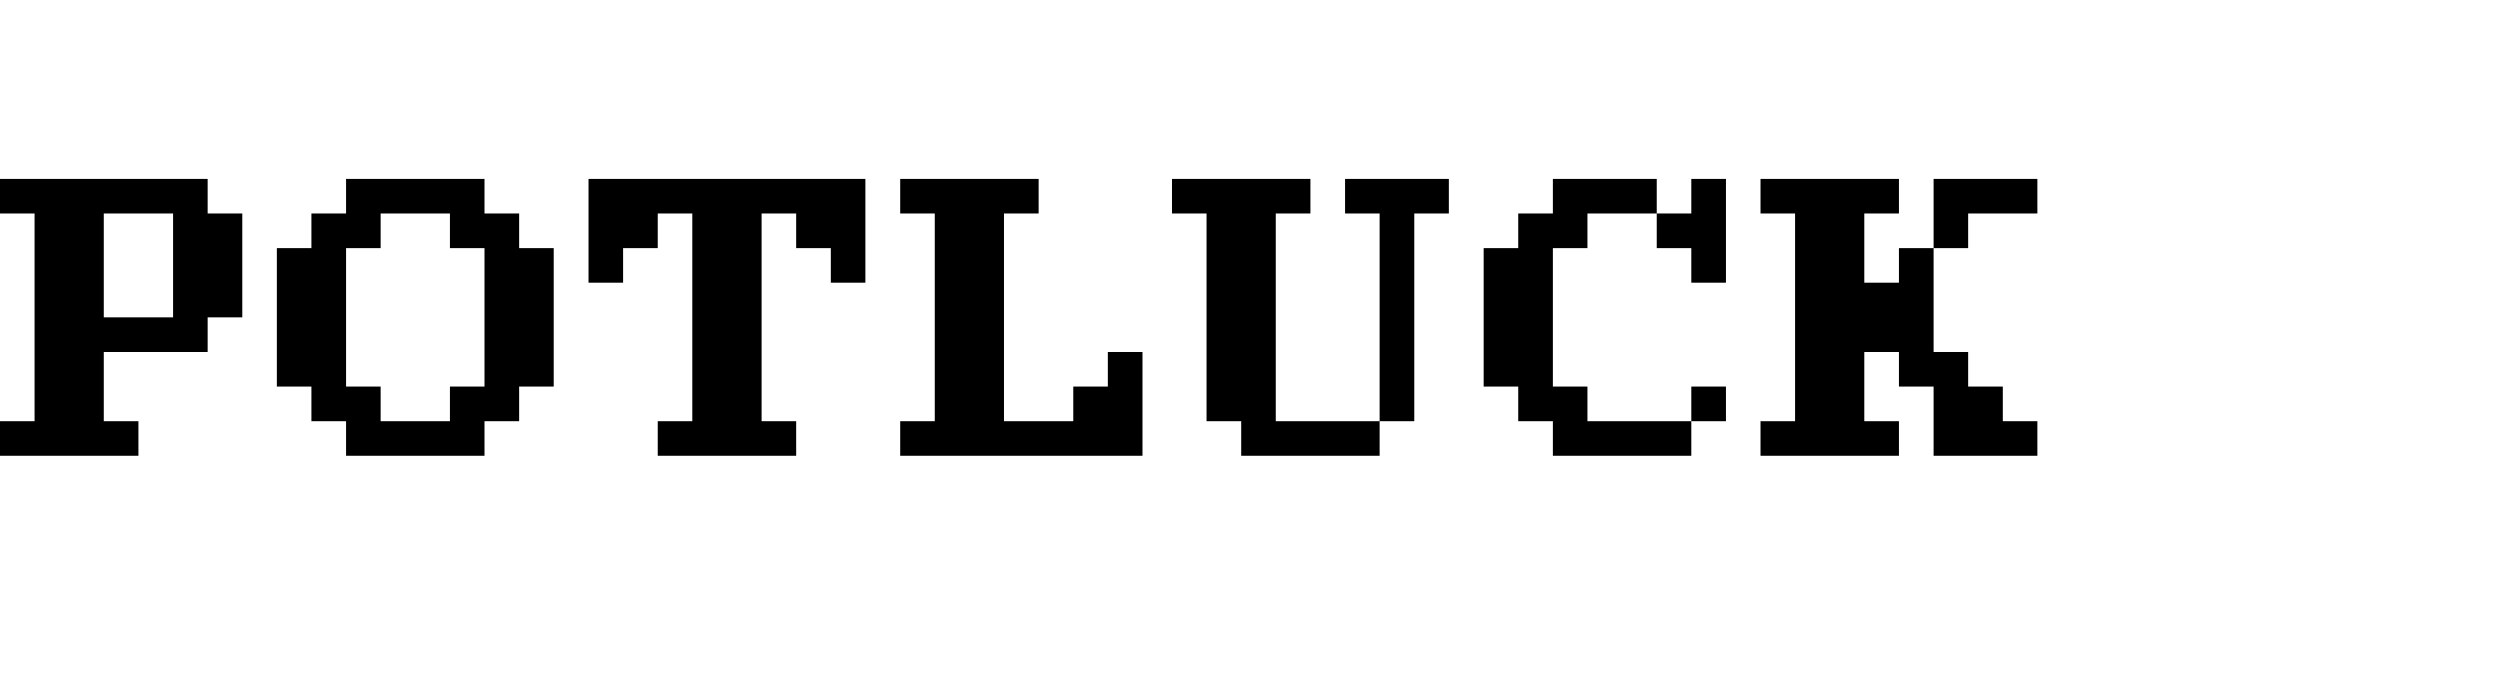
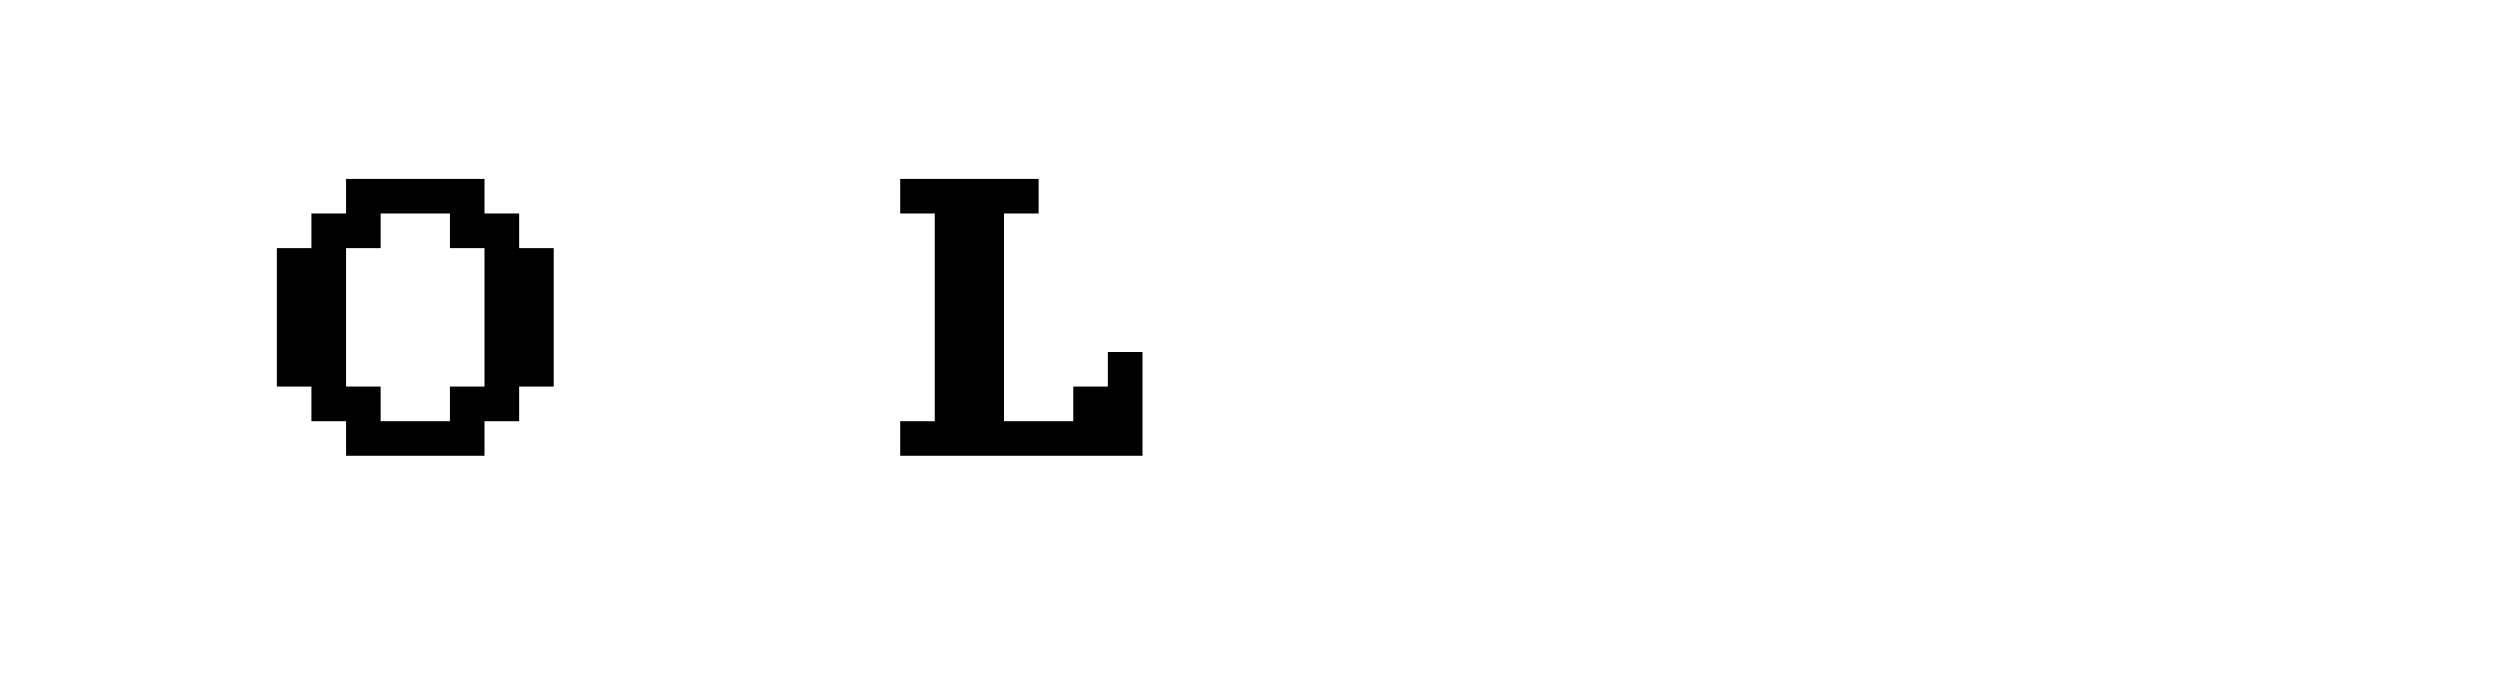
<svg xmlns="http://www.w3.org/2000/svg" width="200" height="56" viewBox="0 0 260 56" fill="none">
-   <path d="M183.094 10.207H197.49V13.802H193.887V21H197.49V17.405H201.094V10.207H211.887V13.802H204.688V17.405H201.094V28.207H204.688V31.802H208.292V35.405H211.887V39H201.094V31.802H197.49V28.207H193.887V35.405H197.49V39H183.094V35.405H186.688V13.802H183.094V10.207Z" fill="black" />
-   <path d="M154.301 17.405H157.896V13.802H161.499V10.207H172.301V13.802H175.896V10.207H179.499V21H175.896V17.405H172.301V13.802H165.094V17.405H161.499V31.802H165.094V35.405H175.896V31.802H179.499V35.405H175.896V39H161.499V35.405H157.896V31.802H154.301V17.405Z" fill="black" />
-   <path d="M121.887 13.802V10.207H136.283V13.802H132.68V35.405H143.481V13.802H139.887V10.207H150.68V13.802H147.085V35.405H143.481V39H129.085V35.405H125.481V13.802H121.887Z" fill="black" />
  <path d="M108.018 10.207V13.802H104.414V35.405H111.621V31.802H115.216V28.207H118.819V39H93.621V35.405H97.216V13.802H93.621V10.207H108.018Z" fill="black" />
-   <path d="M61.207 10.207H90V21H86.405V17.405H82.802V13.802H79.207V35.405H82.802V39H68.405V35.405H72V13.802H68.405V17.405H64.802V21H61.207V10.207Z" fill="black" />
  <path d="M28.793 17.405H32.388V13.802H35.991V10.207H50.388V13.802H53.991V17.405H57.586V31.802H53.991V35.405H50.388V39H35.991V35.405H32.388V31.802H28.793V17.405ZM35.991 31.802H39.586V35.405H46.793V31.802H50.388V17.405H46.793V13.802H39.586V17.405H35.991V31.802Z" fill="black" />
-   <path d="M21.595 10.207V13.802H25.198V24.604H21.595V28.207H10.793V35.405H14.396V39H0V35.405H3.595V13.802H0V10.207H21.595ZM10.793 24.604H18V13.802H10.793V24.604Z" fill="black" />
</svg>